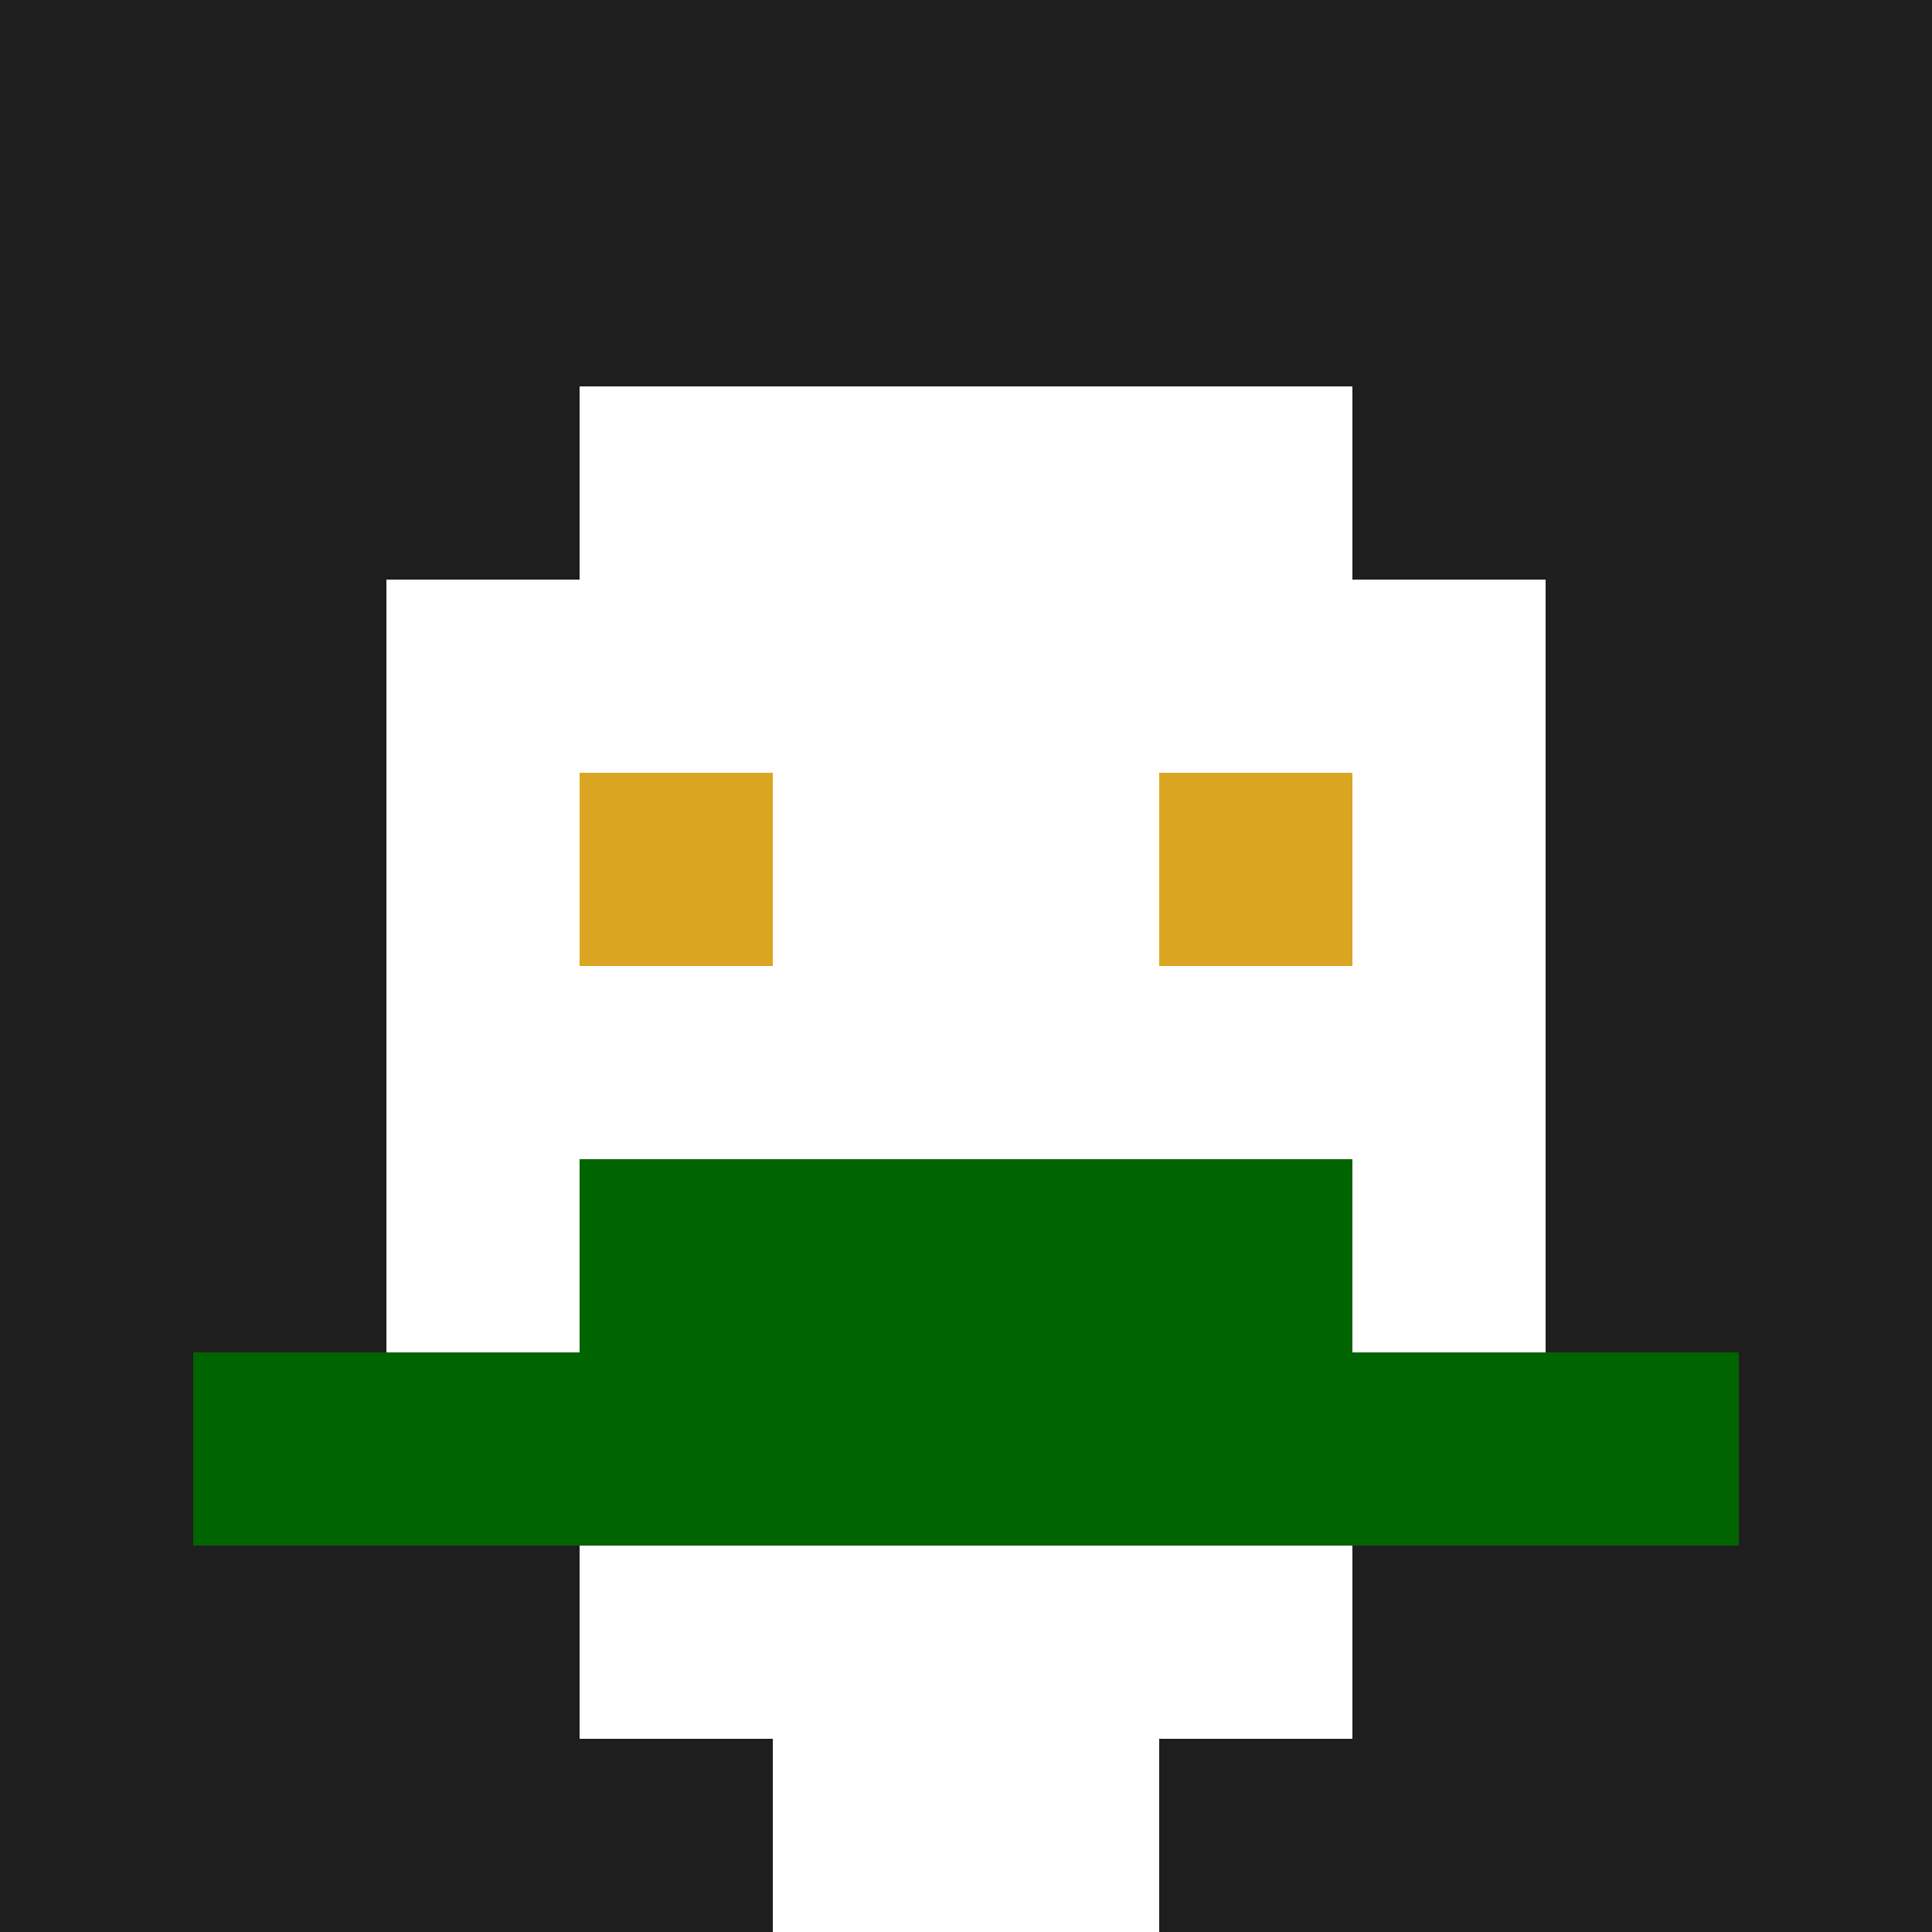
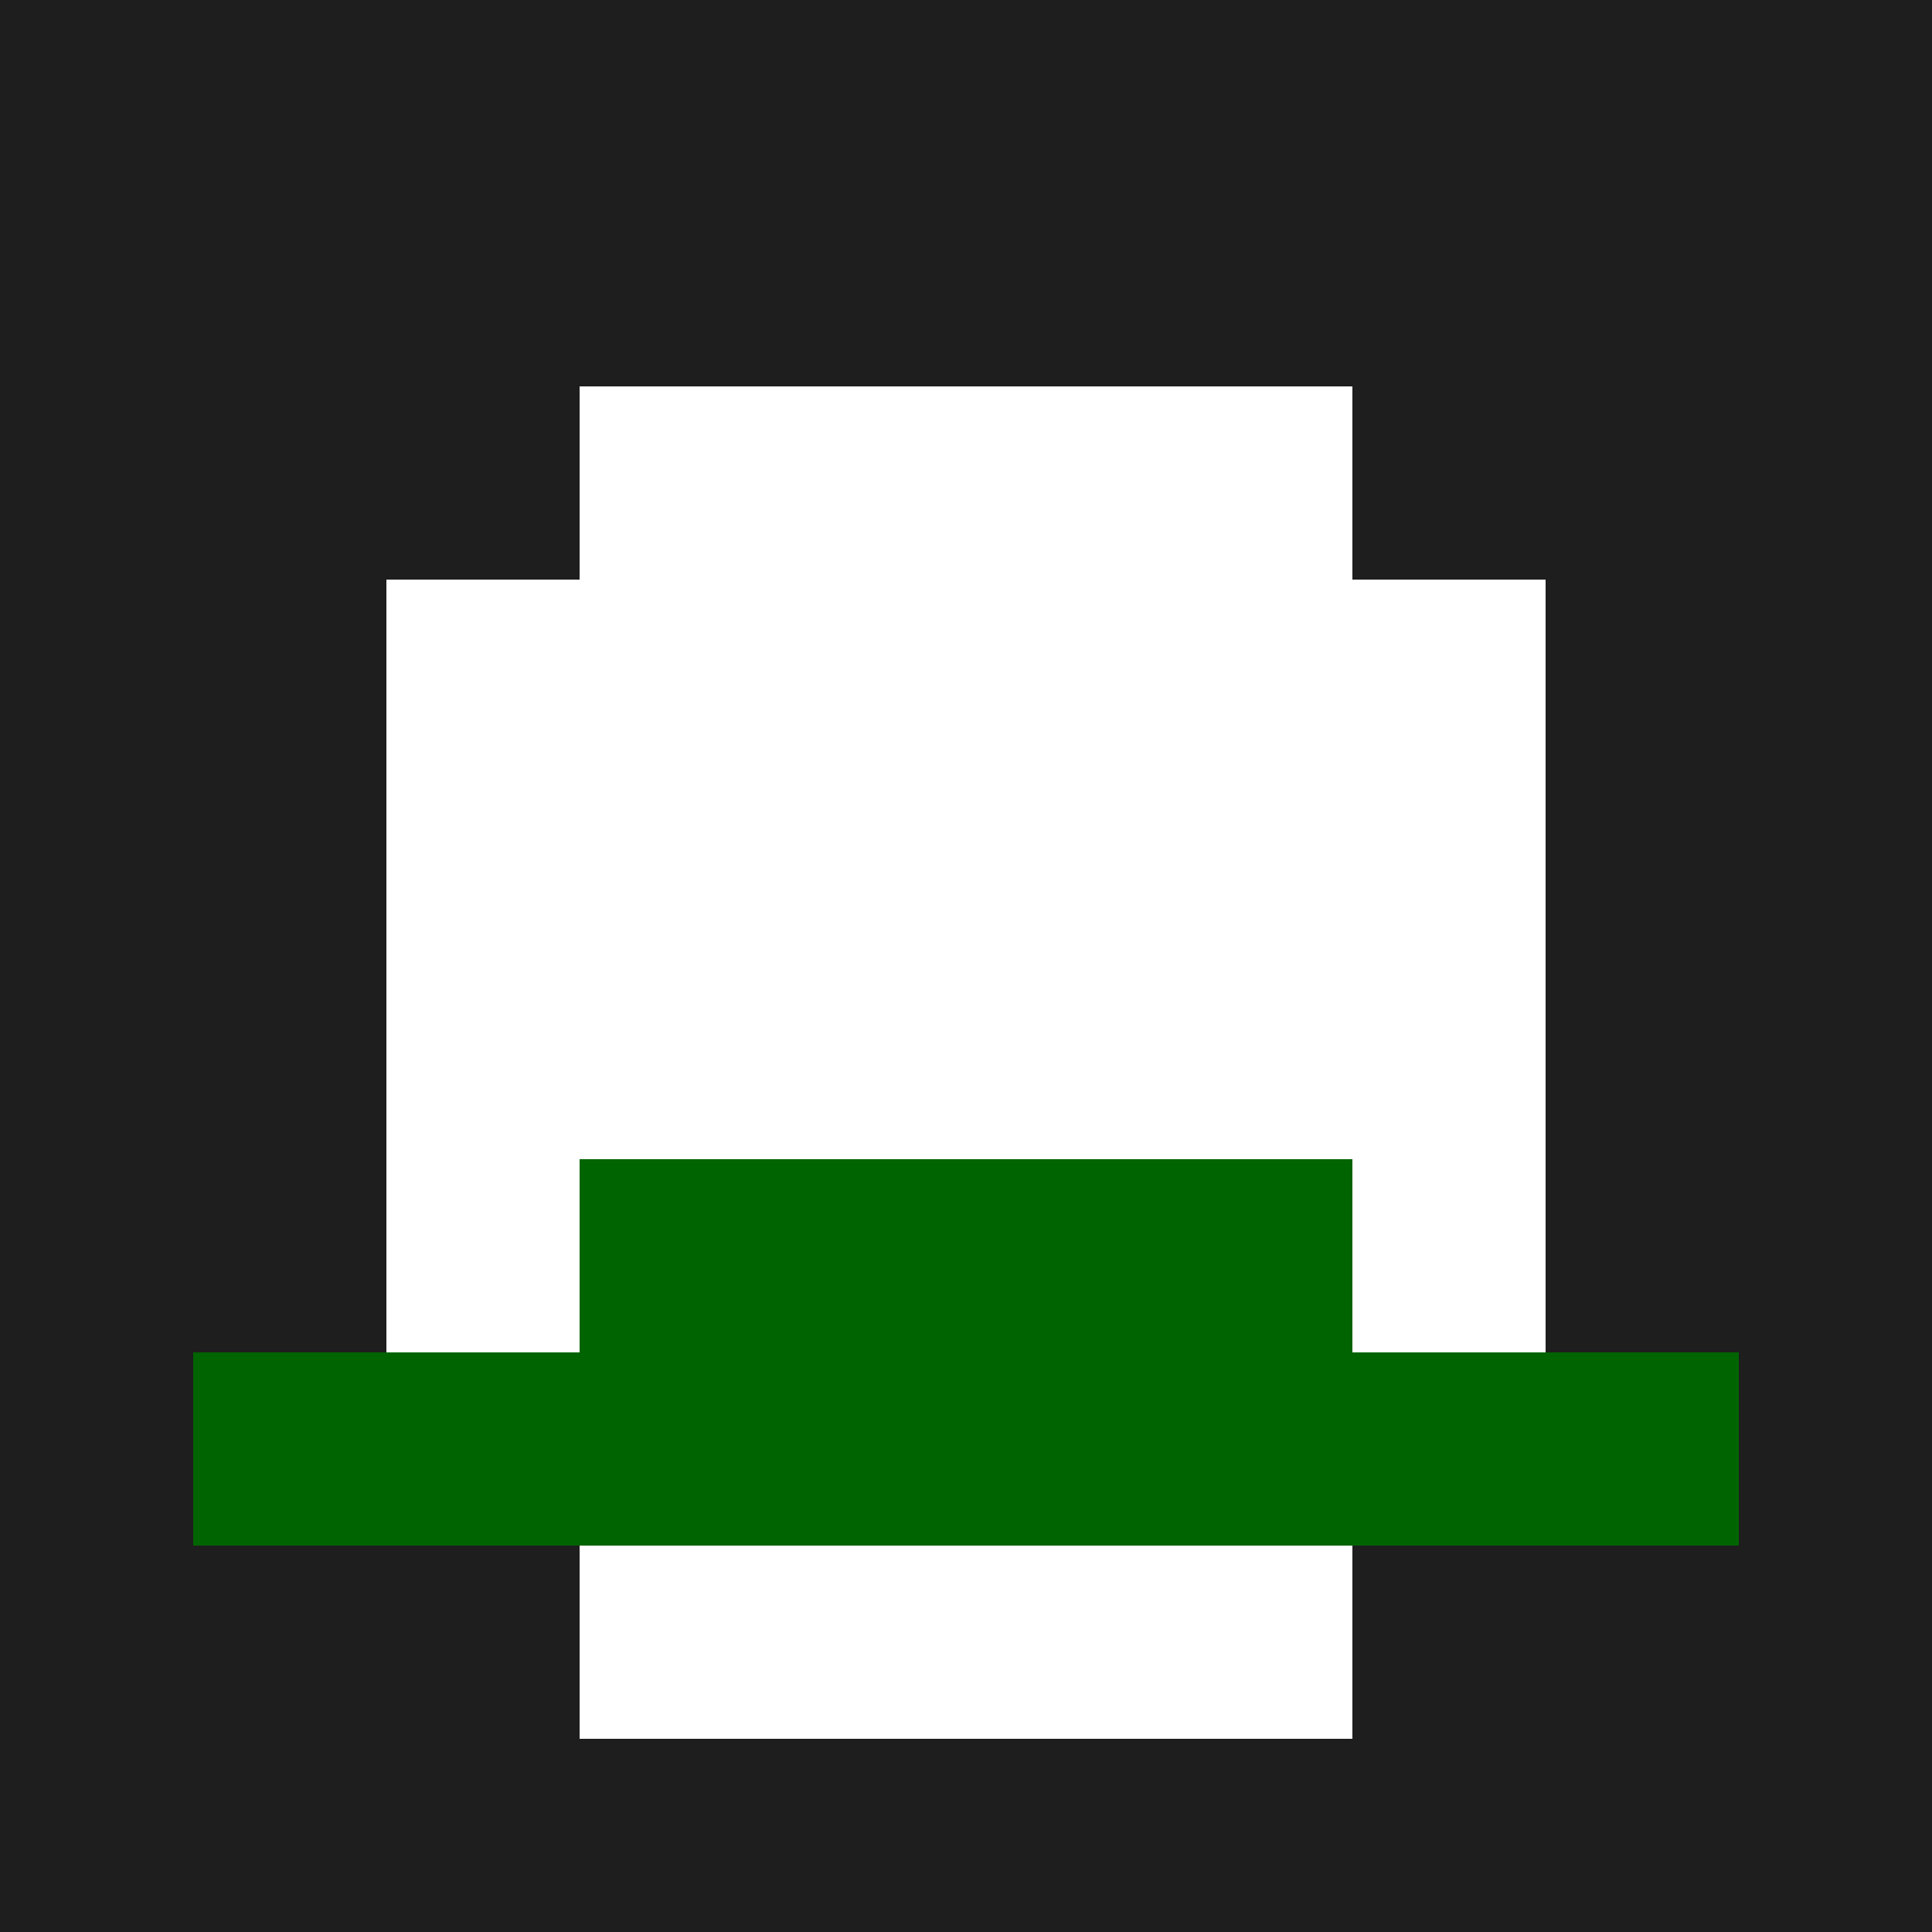
<svg xmlns="http://www.w3.org/2000/svg" version="1.1" width="600" height="600" viewBox="0 0 123 123">
  <title>'goose-pfp-classic' by Dmitri Cherniak</title>
  <desc>The Goose Is Loose (Fall Edition)</desc>
-   <rect width="100%" height="100%" fill="#060404" />
  <g>
    <g id="0-0">
      <rect x="0" y="0" height="123" width="123" fill="#1E1E1E" />
      <g>
        <rect id="0-0-3-2-4-7" x="36.9" y="24.6" width="49.2" height="86.1" fill="#FFFFFF" />
        <rect id="0-0-2-3-6-5" x="24.6" y="36.9" width="73.8" height="61.5" fill="#FFFFFF" />
-         <rect id="0-0-4-8-2-2" x="49.2" y="98.4" width="24.6" height="24.6" fill="#FFFFFF" />
        <rect id="0-0-1-7-8-1" x="12.3" y="86.1" width="98.4" height="12.3" fill="#006400" />
        <rect id="0-0-3-6-4-2" x="36.9" y="73.8" width="49.2" height="24.6" fill="#006400" />
-         <rect id="0-0-3-4-1-1" x="36.9" y="49.2" width="12.3" height="12.3" fill="#DAA520" />
-         <rect id="0-0-6-4-1-1" x="73.8" y="49.2" width="12.3" height="12.3" fill="#DAA520" />
      </g>
    </g>
  </g>
</svg>